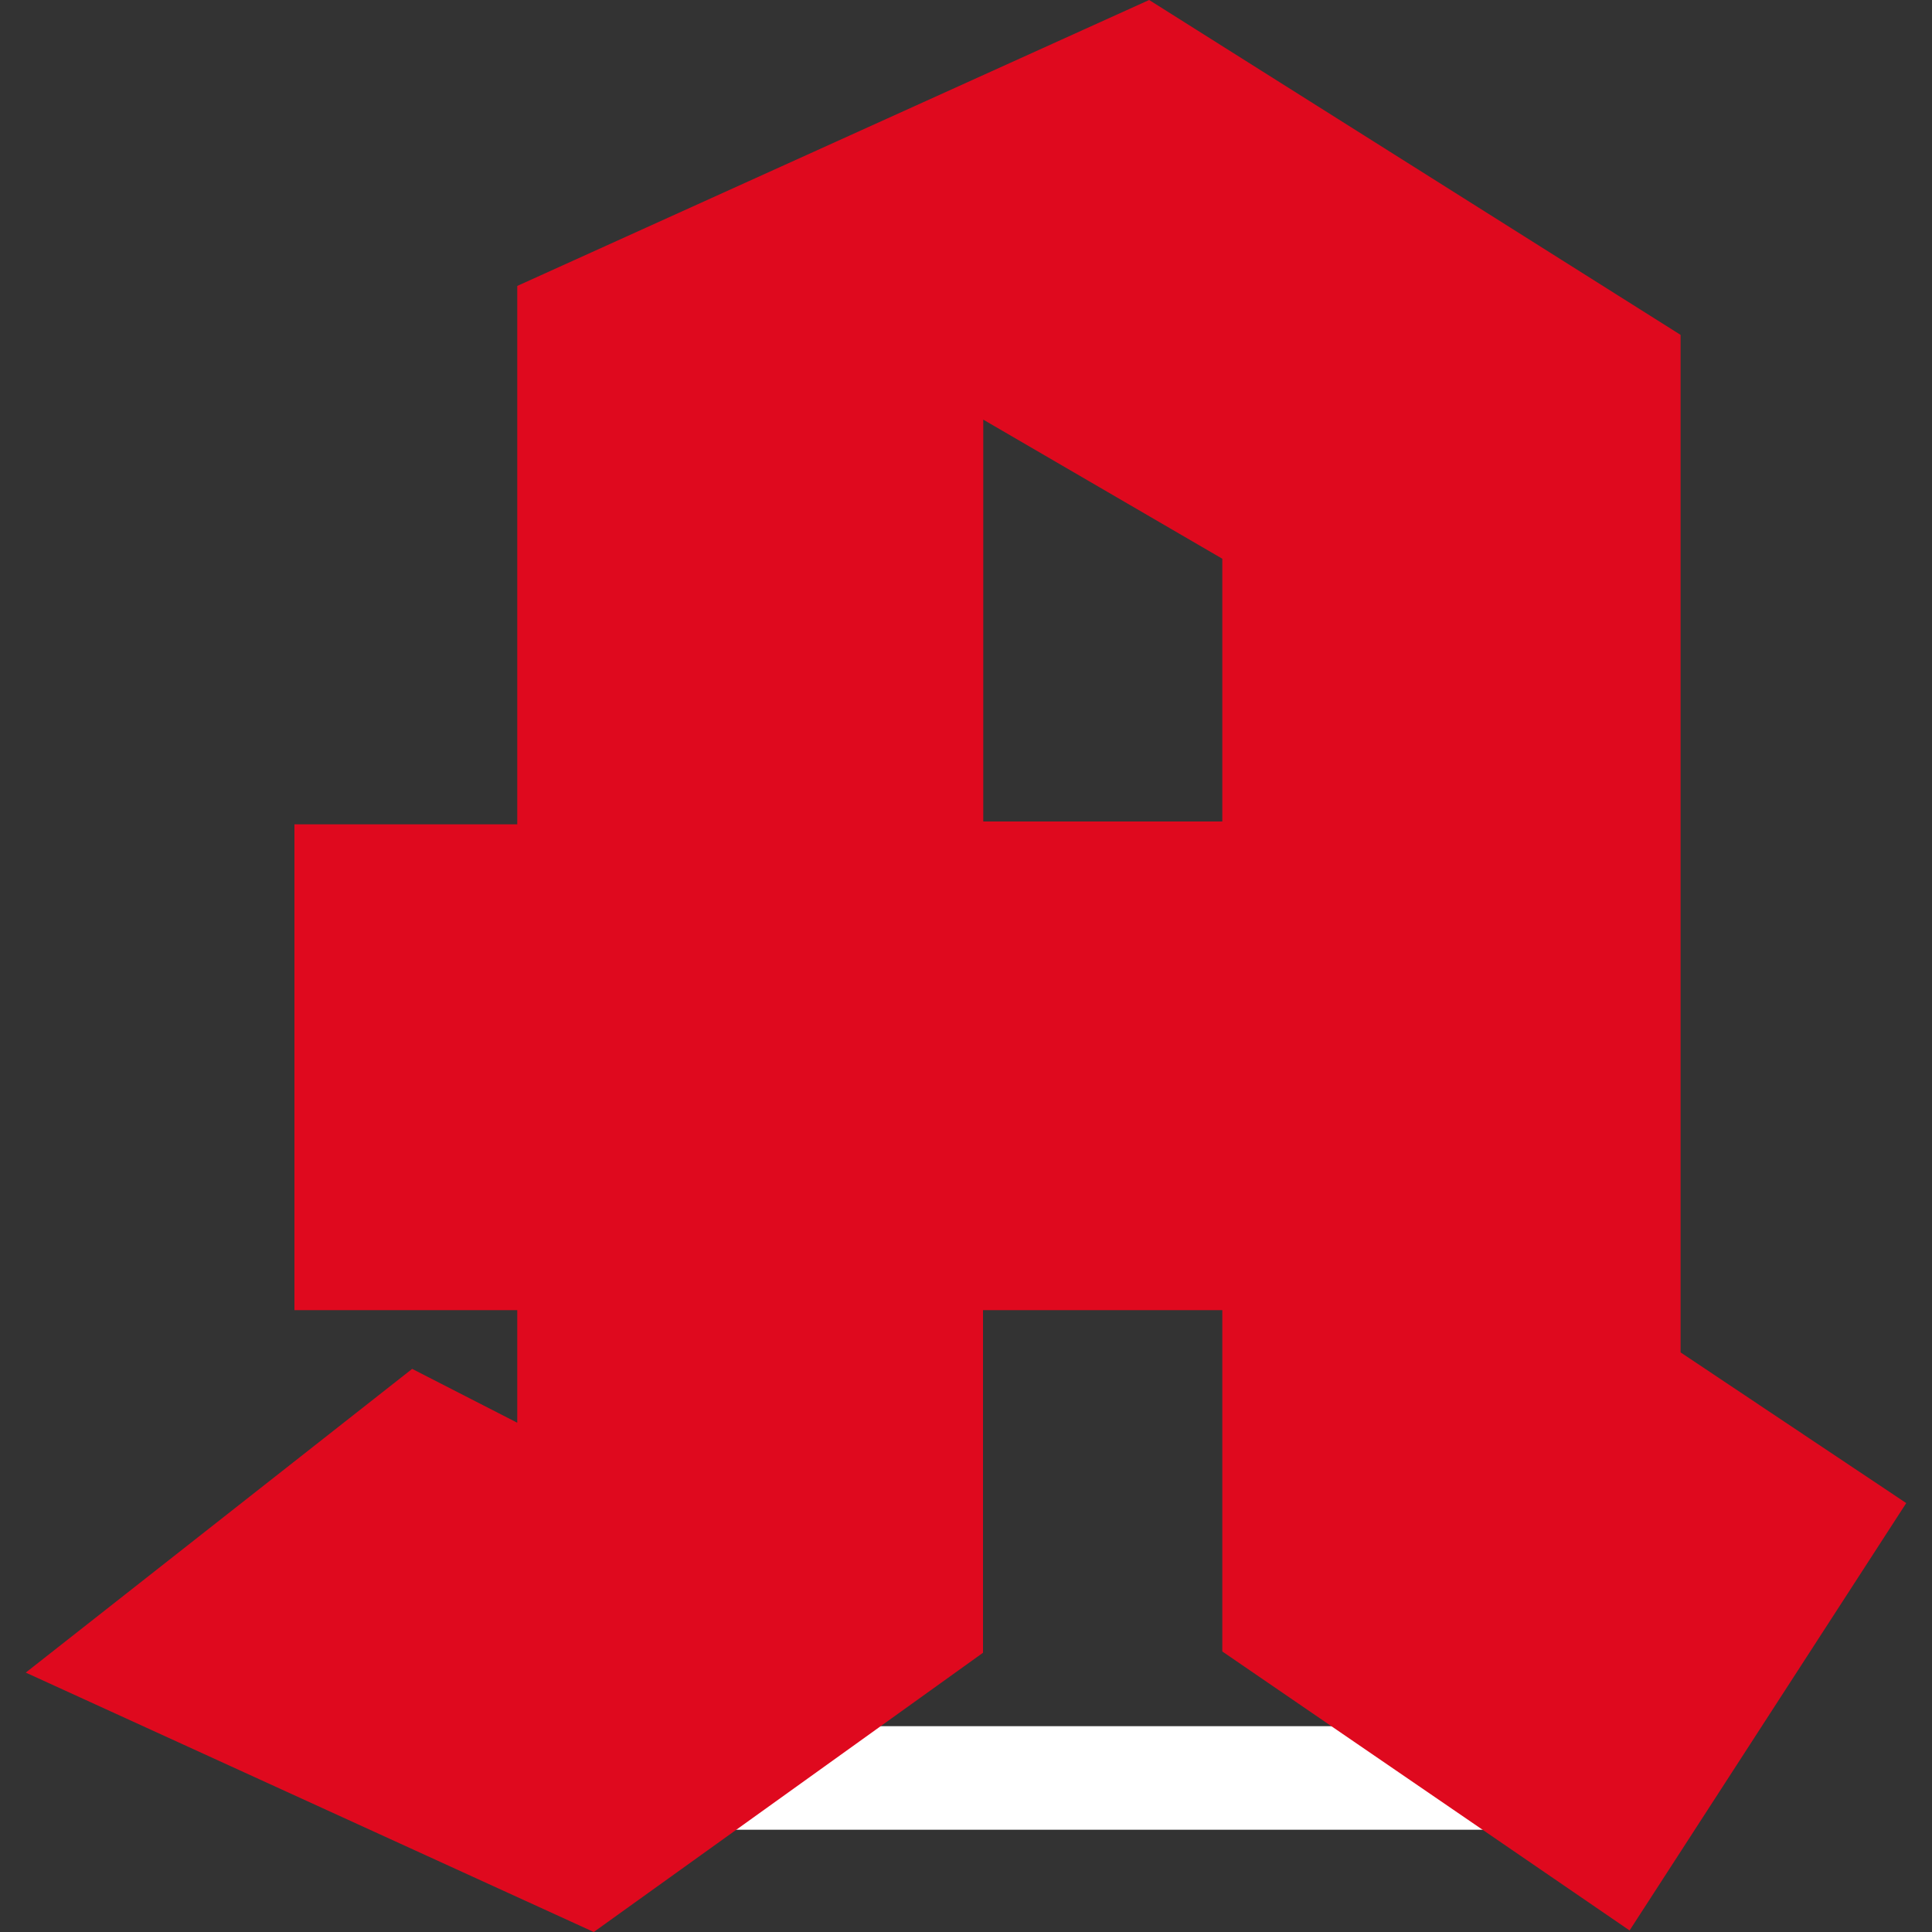
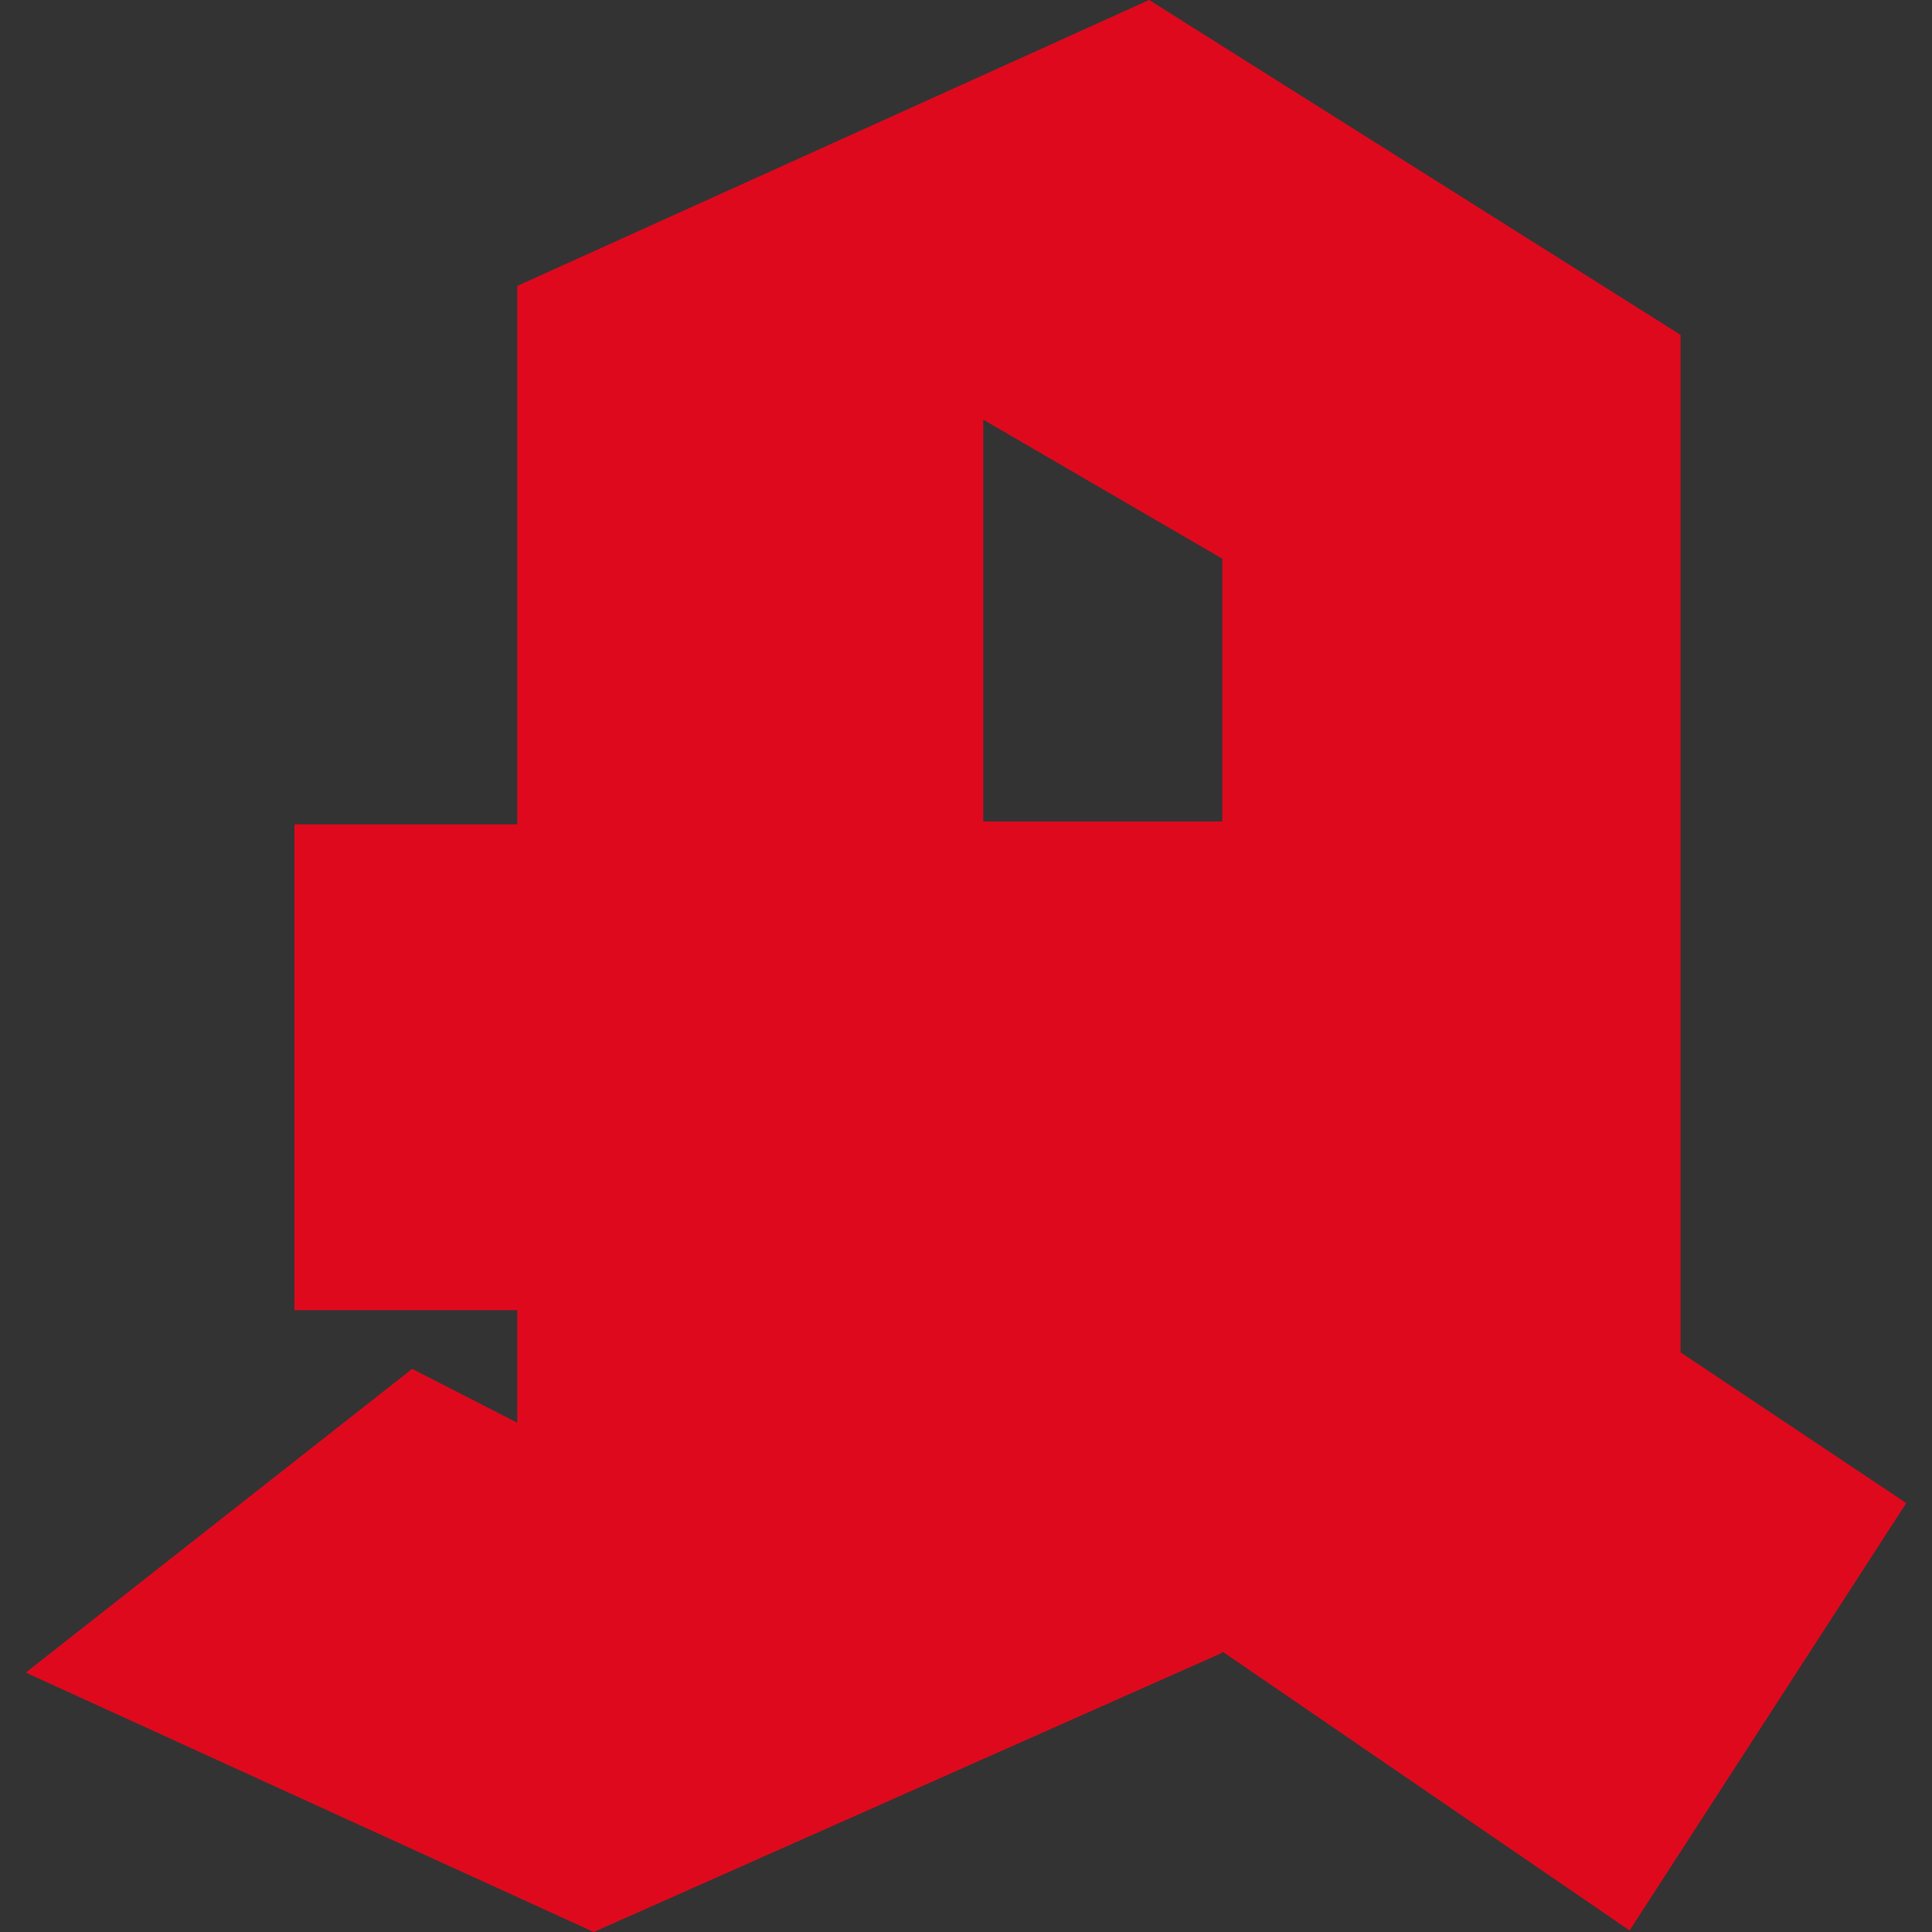
<svg xmlns="http://www.w3.org/2000/svg" id="Ebene_1" data-name="Ebene 1" viewBox="0 0 75 75">
  <rect x="0" y="0" width="75" height="75" fill="#333333" stroke="none" />
  <defs>
    <style>.cls-1{fill:#fff;}.cls-2{fill:#df091e;}</style>
  </defs>
-   <rect class="cls-1" x="19.1" y="67.01" width="39.12" height="4.02" />
-   <path id="path5" class="cls-2" d="M20.08,11.1,44.61,0,65.24,13v39.5L74,58.35,63.26,74.94,47.45,64.11V50.86H38.16v13.3L23.05,75,1,64.93,16,53.14l4.08,2.09V50.86H11.43V32h8.65V11.1m18.09,5.19v15.6h9.28V21.69Z" />
+   <path id="path5" class="cls-2" d="M20.08,11.1,44.61,0,65.24,13v39.5L74,58.35,63.26,74.94,47.45,64.11V50.86v13.3L23.05,75,1,64.93,16,53.14l4.08,2.09V50.86H11.43V32h8.65V11.1m18.09,5.19v15.6h9.28V21.69Z" />
</svg>